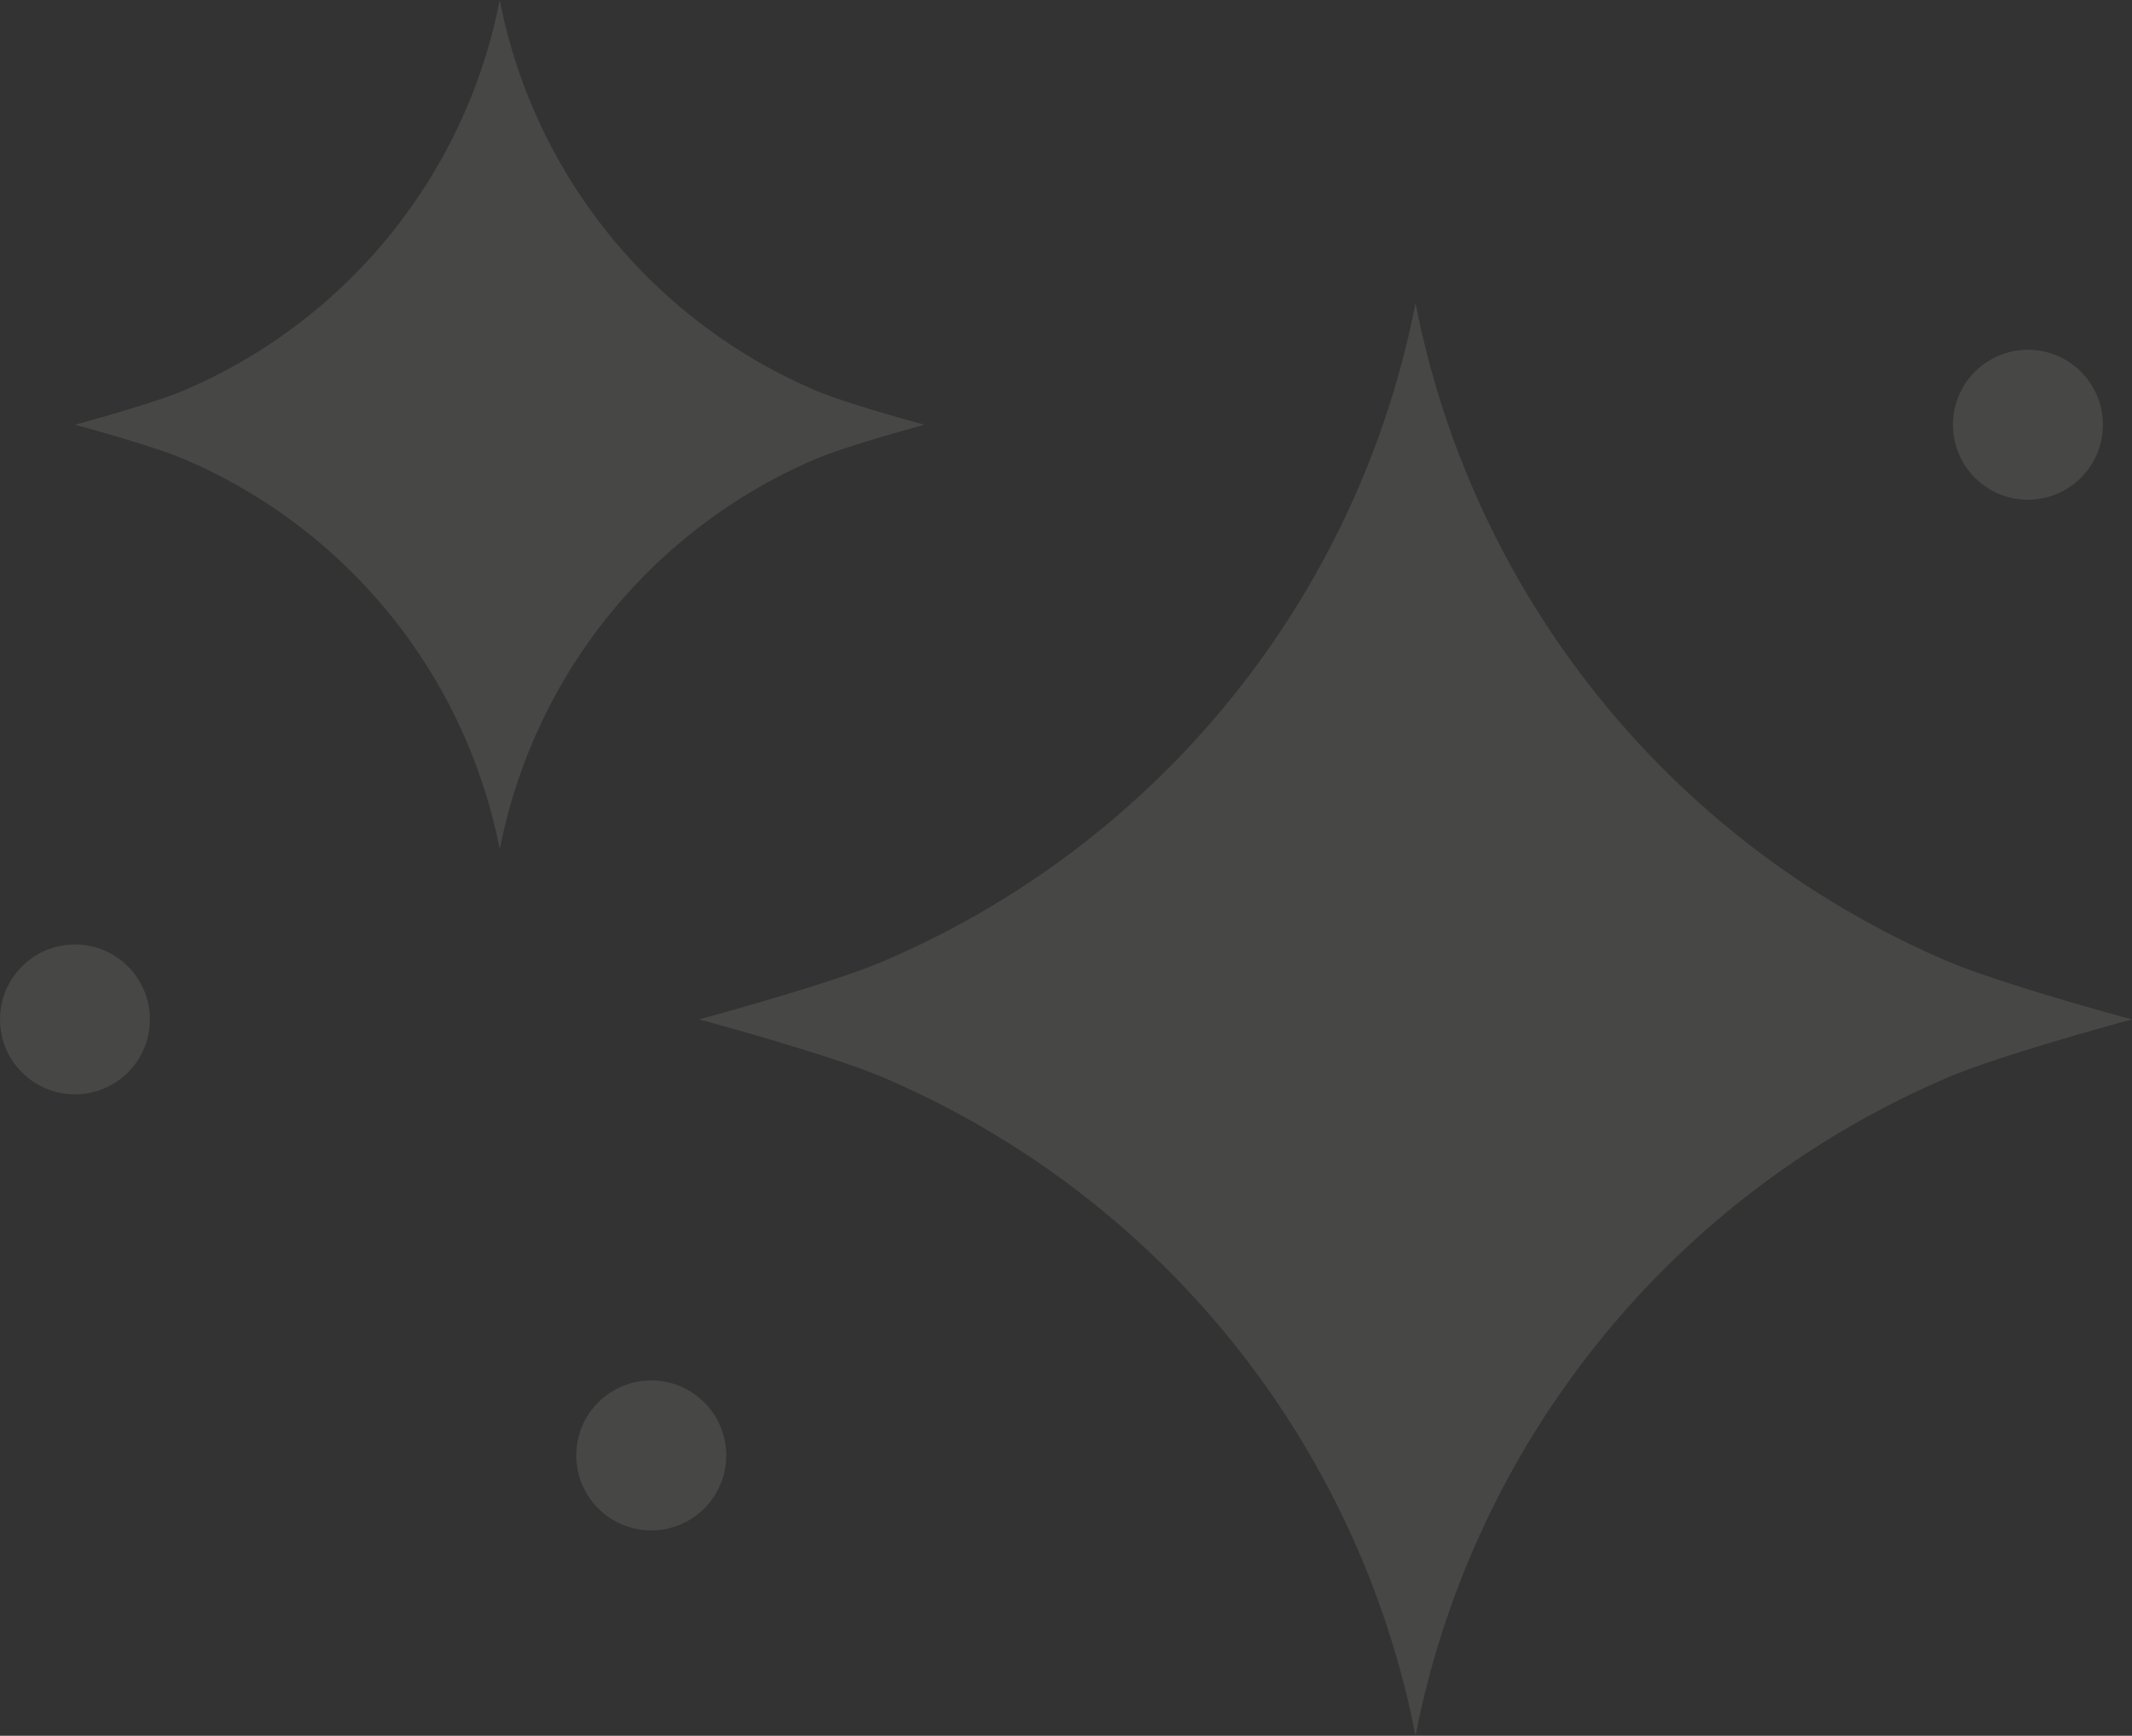
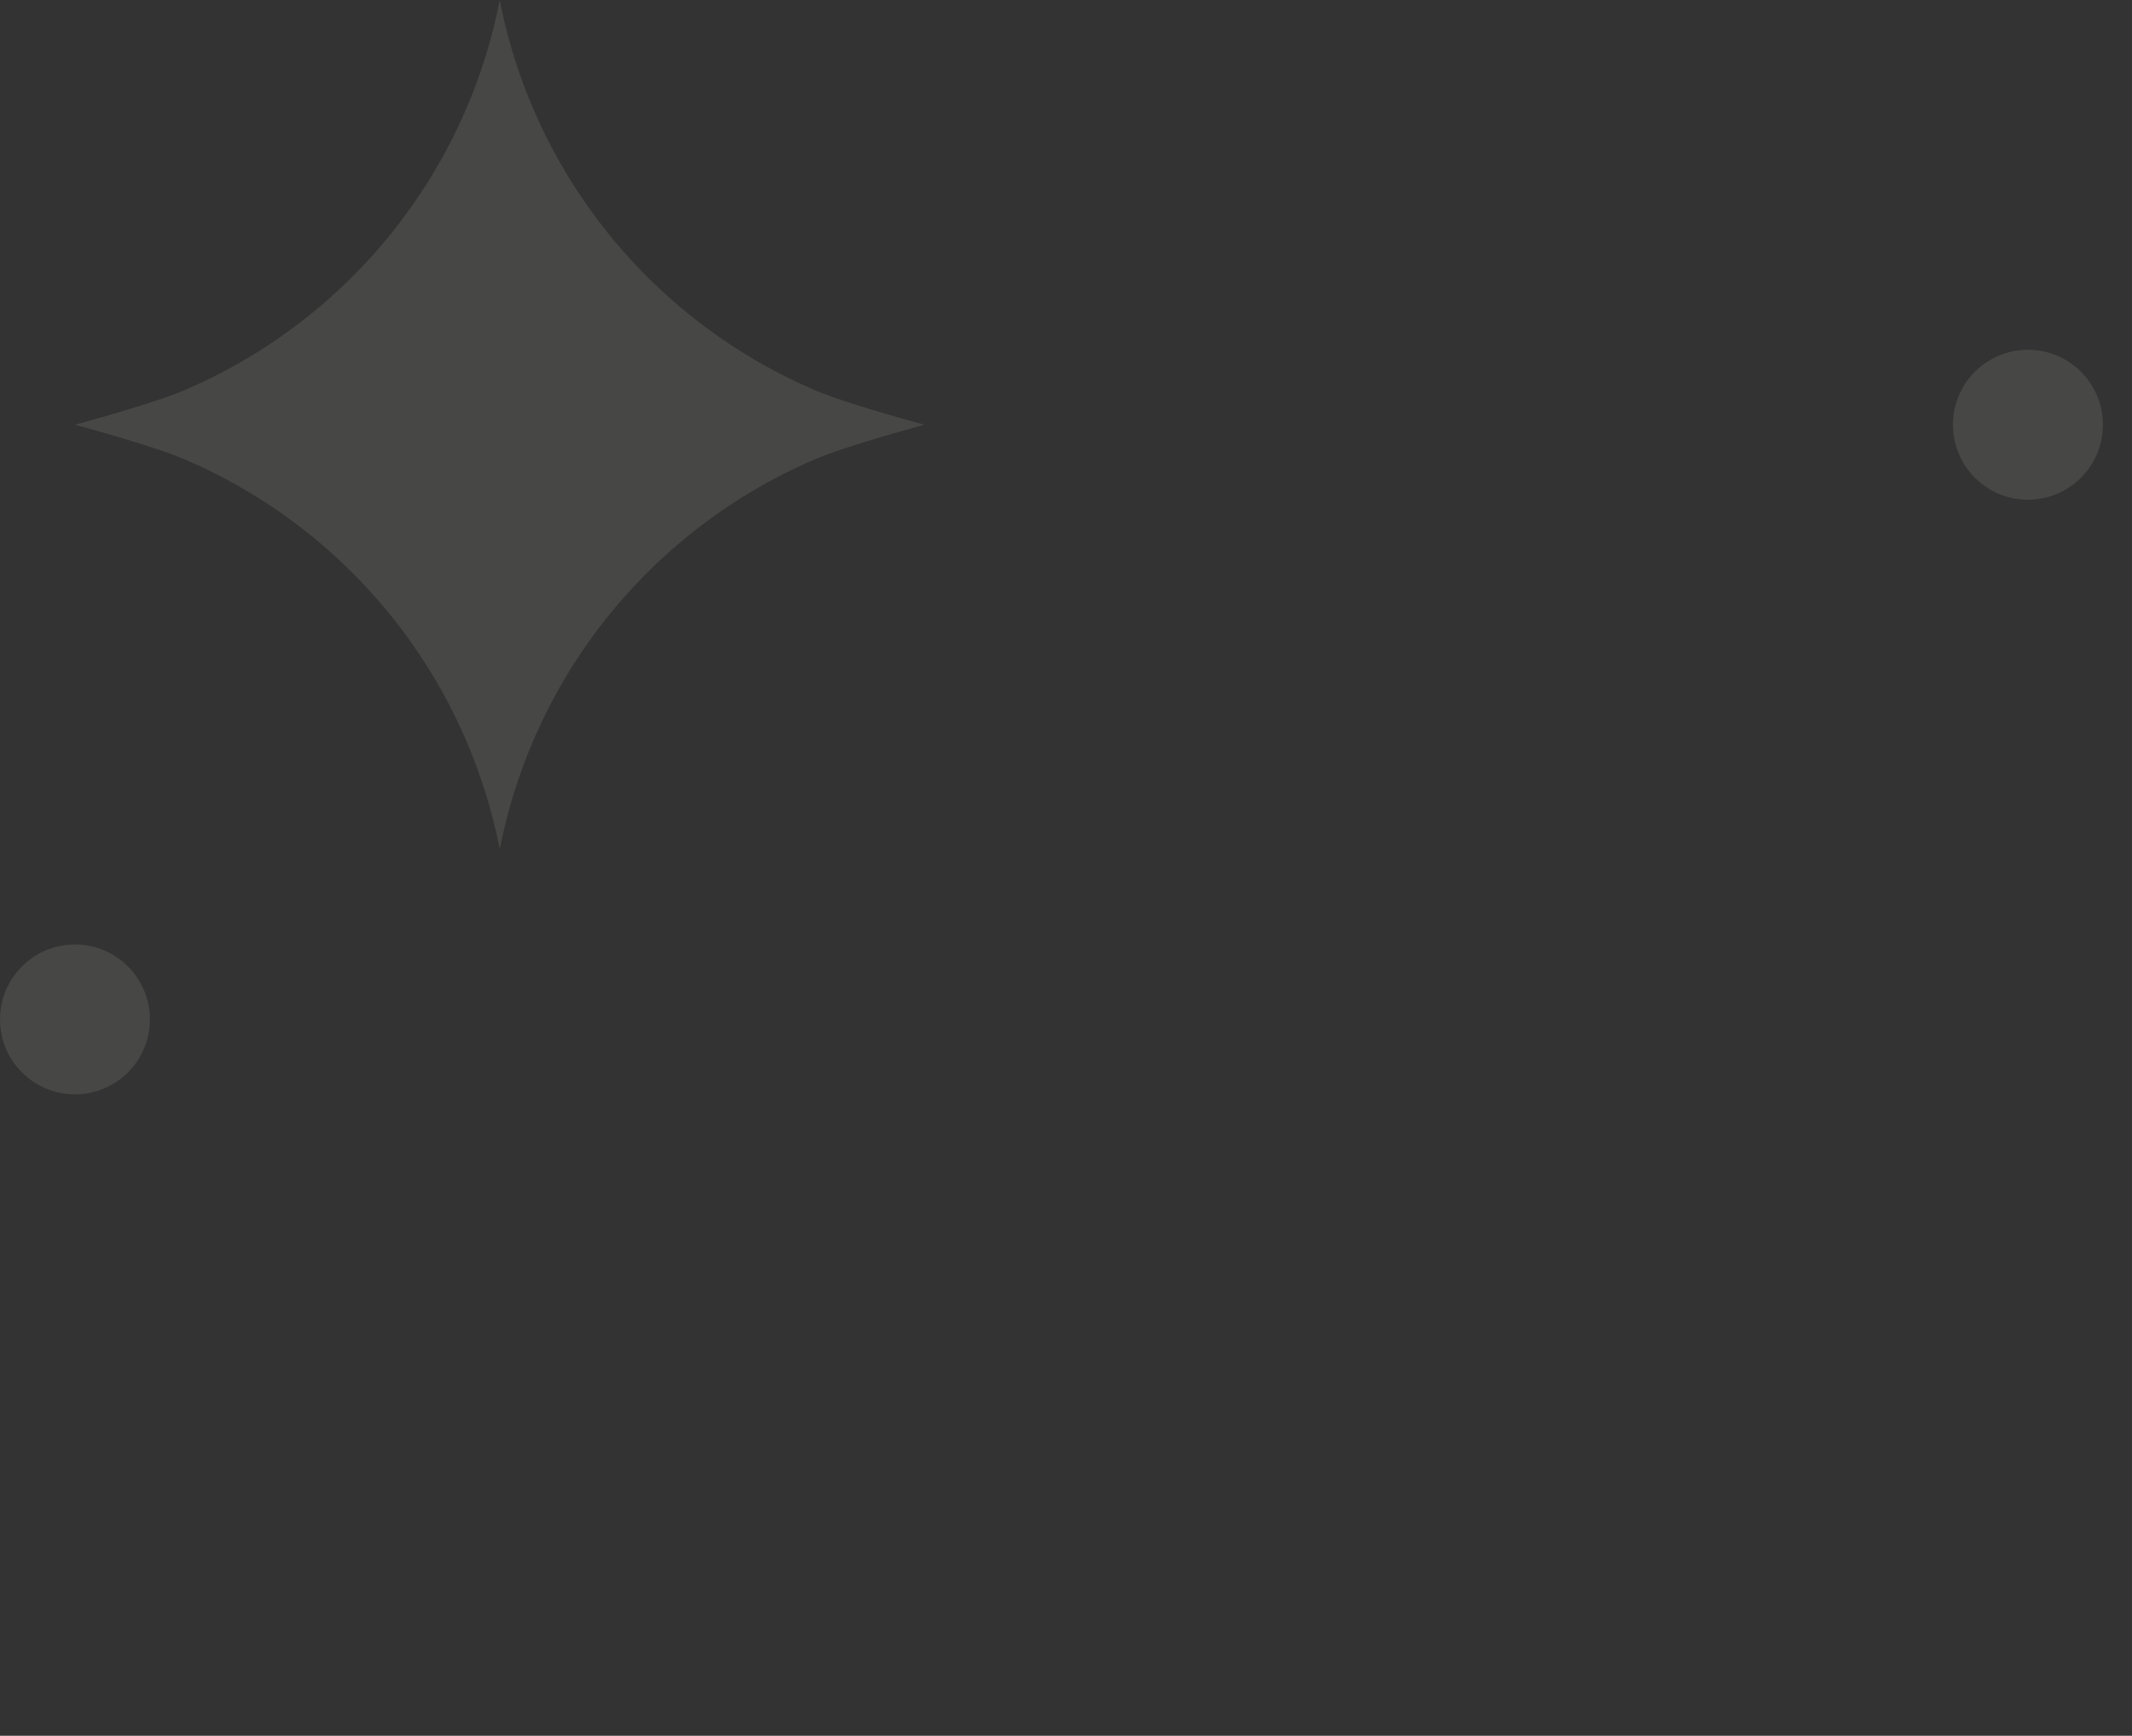
<svg xmlns="http://www.w3.org/2000/svg" width="142.155" height="115.755" viewBox="0 0 142.155 115.755">
  <rect x="0" y="0" width="142.155" height="115.755" fill="#333333" stroke="none" />
  <g id="Group_2952" data-name="Group 2952" opacity="0.1">
-     <path id="Path_217" data-name="Path 217" d="M97.082,51.7A60.28,60.28,0,0,0,61.719,95.545,60.277,60.277,0,0,0,26.352,51.7c-3.553-1.551-12.406-3.93-12.406-3.93s8.853-2.38,12.406-3.927A60.282,60.282,0,0,0,61.719,0,60.286,60.286,0,0,0,97.082,43.846c3.556,1.547,12.409,3.927,12.409,3.927S100.638,50.152,97.082,51.7Z" transform="translate(32.664 20.21)" fill="#fffced" />
    <path id="Path_218" data-name="Path 218" d="M50.785,48.34A35.739,35.739,0,0,0,29.82,74.332,35.747,35.747,0,0,0,8.854,48.34c-2.109-.919-7.359-2.329-7.359-2.329s5.251-1.41,7.359-2.329a35.746,35.746,0,0,0,20.965-26,35.739,35.739,0,0,0,20.965,26c2.109.919,7.356,2.329,7.356,2.329S52.894,47.421,50.785,48.34Z" transform="translate(3.502 -17.686)" fill="#fffced" />
    <path id="Path_219" data-name="Path 219" d="M48.959,29.665a5,5,0,1,0-5,5A5,5,0,0,0,48.959,29.665Z" transform="translate(91.257 -1.34)" fill="#fffced" />
-     <path id="Path_220" data-name="Path 220" d="M21.494,9.1a5,5,0,1,0-5,5A5,5,0,0,0,21.494,9.1Z" transform="translate(26.93 87.96)" fill="#fffced" />
    <ellipse id="Ellipse_50" data-name="Ellipse 50" cx="4.998" cy="4.998" rx="4.998" ry="4.998" transform="translate(0 62.985)" fill="#fffced" />
  </g>
</svg>